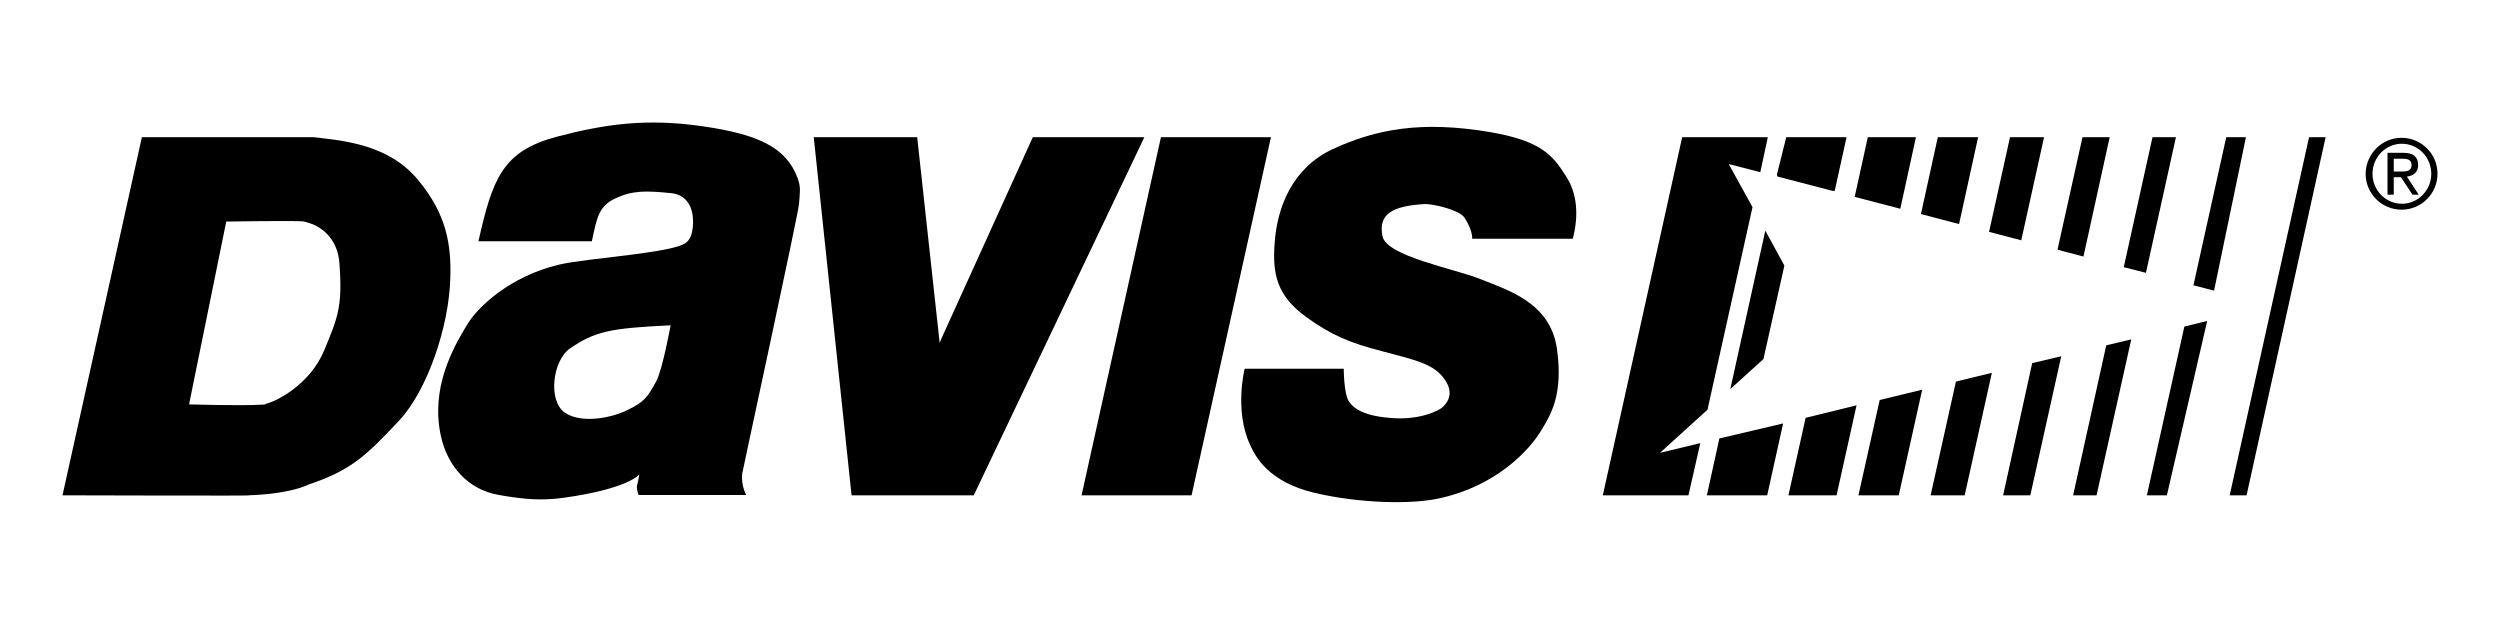
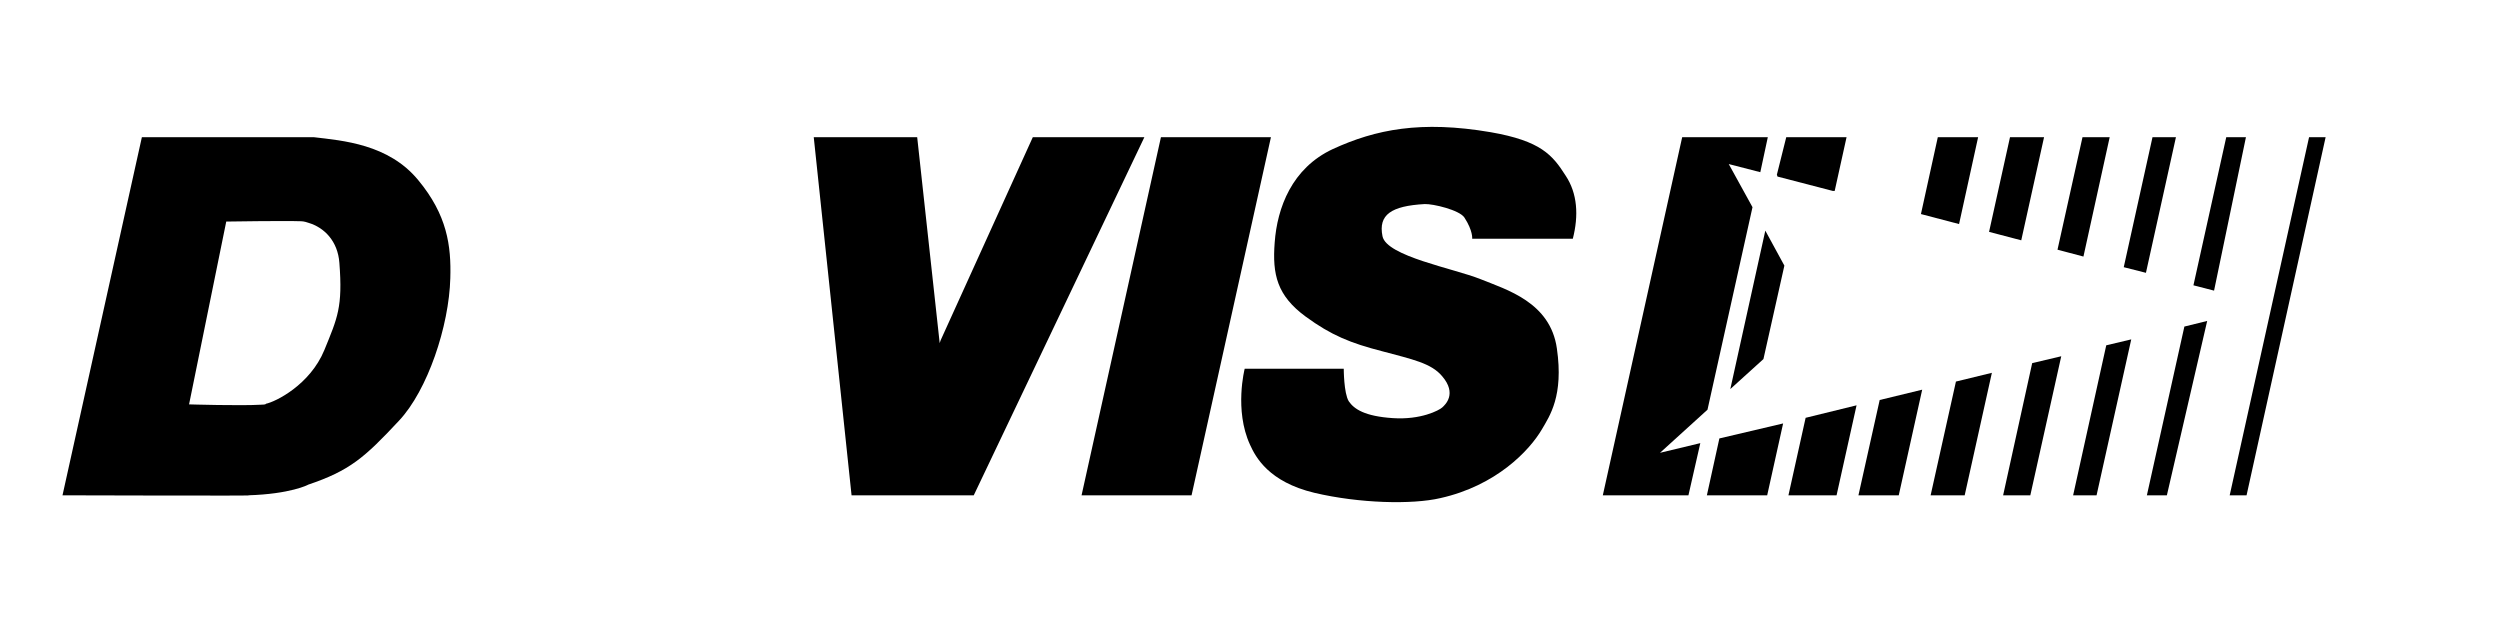
<svg xmlns="http://www.w3.org/2000/svg" version="1.1" id="Layer_1" x="0px" y="0px" viewBox="0 0 800 200" style="enable-background:new 0 0 800 200;" xml:space="preserve">
  <style type="text/css">
	.st0{fill:#00539F;}
	.st1{fill-rule:evenodd;clip-rule:evenodd;fill:#00539F;}
	.st2{fill:#FFFFFF;}
	.st3{fill-rule:evenodd;clip-rule:evenodd;fill:#FFFFFF;}
	.st4{fill:#1E384A;}
	.st5{fill-rule:evenodd;clip-rule:evenodd;fill:#1E384A;}
</style>
  <g>
    <g>
      <polyline points="329.8,43.9 330.5,43.9 301,108.9 300.7,109.8 293.5,43.9 293.6,43.9 260.4,43.9 272.5,158.5 311.6,158.5     366.2,43.9 329.8,43.9   " />
      <path d="M79.3,158.5c7,0.2-59.3,0-59.3,0L45.4,43.9c0,0,53.6,0,55,0c9.3,1.1,23.9,2.2,33.4,13.7c9.3,11.2,10.6,21,10.3,31.4    c-0.4,15.4-7.3,35.9-16.4,45.6c-11.1,11.9-15.8,16-29.1,20.5C98.7,155.1,93,158.1,79.3,158.5z M85.1,129.2c3-0.6,14.1-6,18.7-17.2    c4.2-10.3,5.9-13.7,4.8-27.9c-0.5-6.9-4.8-11.3-9.9-12.8c-0.2-0.1-1.5-0.5-2.3-0.5c-5.5-0.2-24,0.1-24,0.1l-11.9,58.5    c0,0,16.6,0.5,23.1,0.1C85.2,129.5,85.1,129.2,85.1,129.2z" />
      <path d="M430,118h-31.7c0,0-3.4,13.2,1.7,24.3c1.8,4,6,11.9,20.6,15.4c14.4,3.4,31.3,3.8,40.3,1.7c17.9-4,28.5-15.2,32.5-22    c2.5-4.3,7-10.7,4.8-25.9c-2.1-14.8-16.1-18.8-24.5-22.2c-8.5-3.4-30-7.3-31.3-13.7c-1.4-6.9,2.8-9.7,13.5-10.3    c2.7-0.1,11.1,1.9,12.7,4.3c2.8,4.3,2.5,6.8,2.5,6.8h32.2c1.9-7.4,1.5-14.5-2.3-20.2c-4.2-6.6-7.9-11.1-24-13.9    c-22.3-3.8-36.8-0.9-50.5,5.4c-13.1,6.1-17.8,18.8-18.6,29.9c-0.8,10.3,0.8,17,9.9,23.7c8.2,6,14.4,8.5,24.5,11.1    c9.7,2.6,15.7,3.8,19.2,8c4.8,5.6,1,9.1,0,10c-1,0.9-6.8,4-15.8,3.4c-9-0.6-12.4-2.9-14.1-5.4C430,125.8,430,118,430,118z" />
      <polyline points="346.1,158.5 381.3,158.5 381.3,158.5 406.7,43.9 406.2,43.9 371.6,43.9 371.5,43.9 346.1,158.5   " />
-       <path d="M204.4,158.5c0,0-0.6-1.3-0.6-2.9c0.3-1.2,0.5-2.1,0.8-3.8c0,0-3.4,4.6-24.3,7.5c-6.7,0.9-12.1,0.6-20.6-0.9    c-10-1.7-16.5-9.3-18.6-18.8c-3.4-15.4,3.8-28.2,8.5-35.9c3.4-5.6,13.7-15.3,29.2-19c9.4-2.2,36.8-3.7,40.8-7.1    c2.8-2.2,2.1-8.1,2.1-8.1s-0.2-7.1-7-7.7c-8.1-0.8-12.3-0.9-17.8,1.7c-5.2,2.4-5.9,6-7.5,13.7h-36.3c4.5-20,7.7-28.8,24.9-33.4    c15.5-4.1,28.8-6,46.8-3.4c18.1,2.6,26.8,6.9,30.4,16.5c1.2,3.2,0.7,4.6,0.5,8.3c-0.5,4.5-18.1,85.5-18.2,86.4    c-0.4,3.9,1.3,6.8,1.3,6.8H204.4L204.4,158.5z M210,122c2-3.7,4.6-17.9,4.6-17.9c-19.5,0.9-24.3,2-32.2,7.4    c-5.6,3.9-7.1,16.7-1.7,20.5c5.1,3.6,14.8,1.9,20.3-0.9C206.2,128.6,207.3,127,210,122z" />
      <polyline points="738.9,43.9 713.5,158.5 718.9,158.5 744.2,43.9 738.9,43.9   " />
      <polygon points="572.3,158.5 587.7,158.5 594.1,129.7 577.8,133.7 572.3,158.5   " />
      <polygon points="607.6,158.5 615.1,124.7 601.5,128 594.7,158.5   " />
      <polygon points="637.4,119.3 625.9,122.1 617.8,158.5 628.7,158.5   " />
      <polygon points="553.7,124.5 564.3,114.9 571,85 564.9,73.8   " />
-       <polygon points="597.7,43.9 593.5,63 608.1,66.8 613.1,43.9   " />
      <polyline points="587.1,61.1 590.9,43.9 571.3,43.9 571.6,43.9 568.6,55.9 568.8,56.5 586.5,61.1   " />
      <polyline points="546.7,158.5 565.5,158.5 570.6,135.5 550.2,140.3 546.2,158.5   " />
      <polygon points="633,43.9 620.1,43.9 614.7,68.5 626.9,71.7   " />
      <polyline points="540.3,158.5 544.1,141.8 531.2,144.9 546.4,131.1 560.8,66.3 553.2,52.5 563.3,55.1 565.7,43.9 538.9,43.9     538.3,43.9 512.9,158.5 540.3,158.5   " />
      <polygon points="649.7,158.5 659.6,114 650.3,116.2 641,158.5   " />
      <polygon points="693.4,158.5 706.3,102.7 699,104.5 687,158.5   " />
      <polygon points="701.9,91.3 708.5,93 718.7,43.9 712.4,43.9   " />
      <polygon points="682,108.6 674,110.5 663.4,158.5 670.9,158.5   " />
      <polygon points="675.1,43.9 666.4,43.9 658.4,79.9 666.7,82.1   " />
      <polygon points="643.2,43.9 636.5,74.2 646.8,76.9 654.1,43.9   " />
      <polygon points="688.8,43.9 679.6,85.5 686.7,87.3 696.3,43.9   " />
    </g>
    <g>
-       <path d="M768.5,44.1c6.3,0,11.5,5.1,11.5,11.5c0,6.3-5.1,11.5-11.5,11.5c-6.3,0-11.5-5.1-11.5-11.5    C757.1,49.2,762.2,44.1,768.5,44.1z M778,55.6c0-5.3-4.2-9.6-9.4-9.6c-5.2,0-9.4,4.3-9.4,9.6c0,5.3,4.2,9.6,9.4,9.6    C773.8,65.2,778,60.9,778,55.6z M764,48.9h5.2c3,0,4.6,1.3,4.6,3.9c0,2.4-1.6,3.5-3.6,3.7l3.8,5.8h-2l-3.7-5.6H766v5.6h-2V48.9z     M768.2,54.9c1.9,0,3.5-0.1,3.5-2.1c0-1.8-1.5-2-2.9-2H766v4.1H768.2z" />
-     </g>
+       </g>
  </g>
</svg>